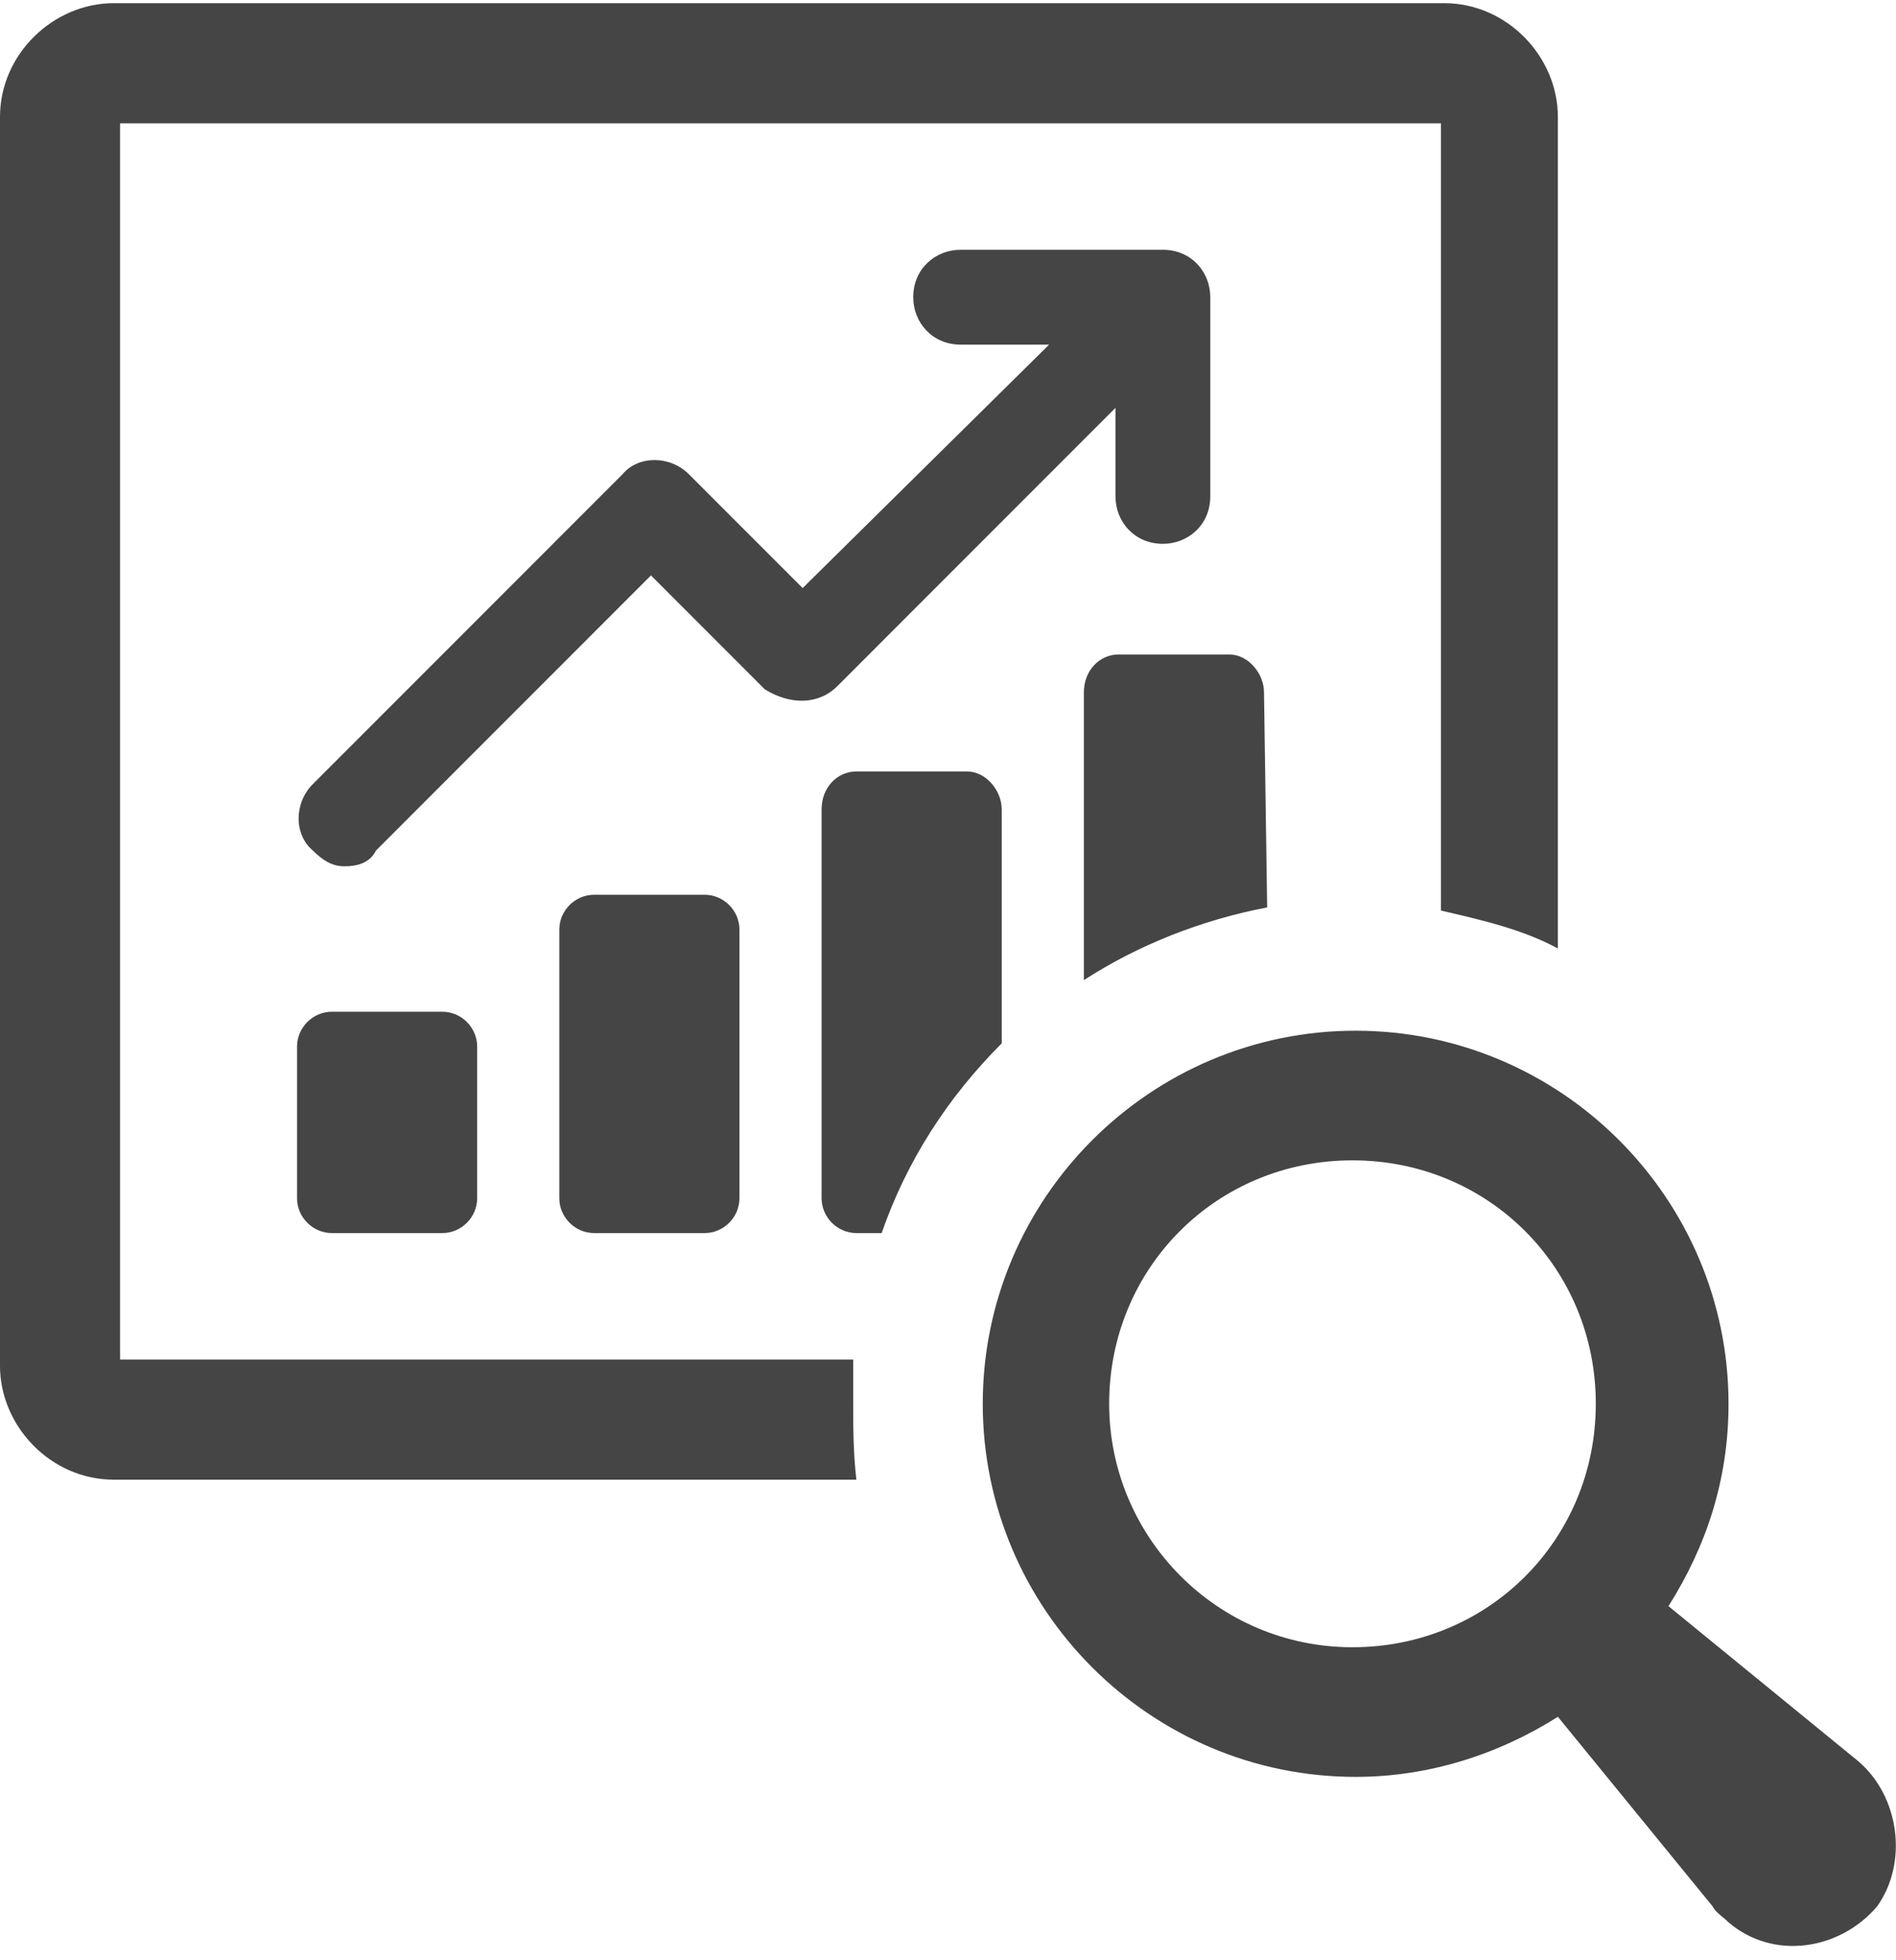
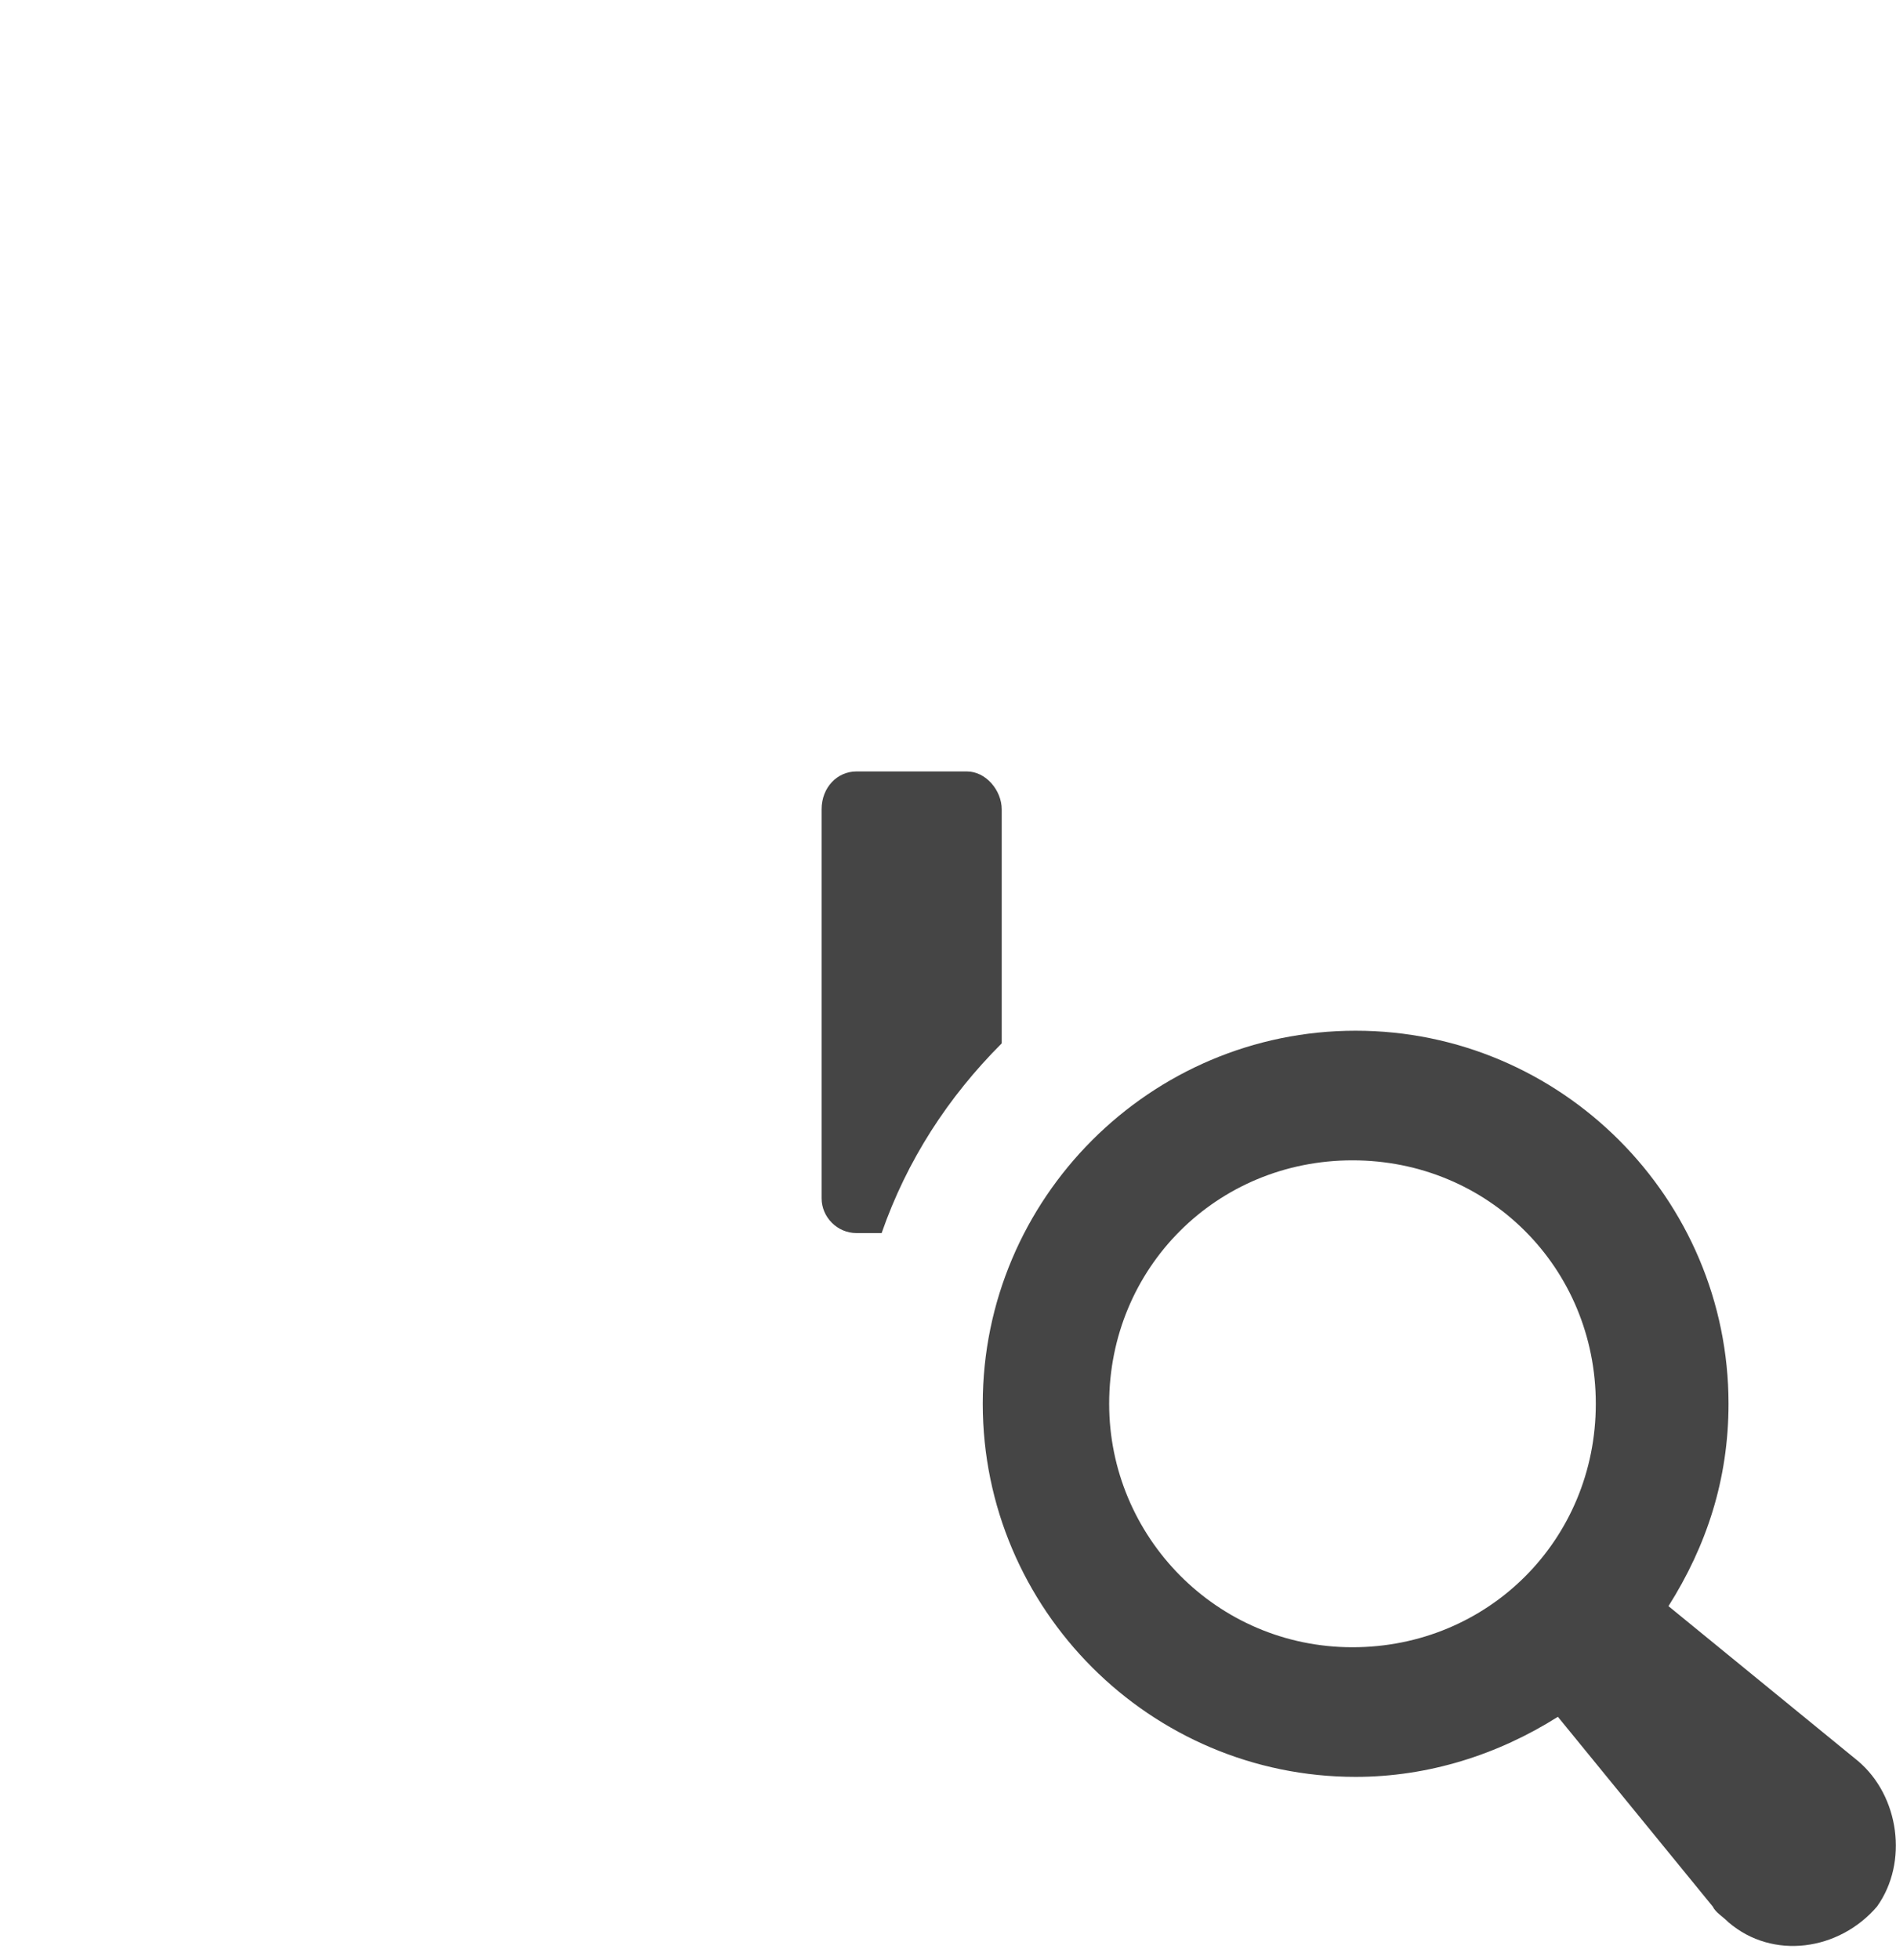
<svg xmlns="http://www.w3.org/2000/svg" width="60px" height="62px" viewBox="0 0 60 62" version="1.1">
  <title>OpenHub_Icon_Benefits_Exploit-new-data-sources</title>
  <g id="Page-1" stroke="none" stroke-width="1" fill="none" fill-rule="evenodd">
    <g id="OpenHub_Icon_Benefits_Exploit-new-data-sources" transform="translate(0, 0.1)" fill="#454545" fill-rule="nonzero">
-       <path d="M10.5,31.9 C9.9,31.9 9.4,32.4 9.4,33 L9.4,37.8 C9.4,38.4 9.9,38.9 10.5,38.9 L14,38.9 C14.6,38.9 15.1,38.4 15.1,37.8 L15.1,33 C15.1,32.4 14.6,31.9 14,31.9 L10.5,31.9 L10.5,31.9 Z" id="Path" />
-       <path d="M18.8,28.2 C18.2,28.2 17.7,28.7 17.7,29.3 L17.7,37.8 C17.7,38.4 18.2,38.9 18.8,38.9 L22.3,38.9 C22.9,38.9 23.4,38.4 23.4,37.8 L23.4,29.3 C23.4,28.7 22.9,28.2 22.3,28.2 L18.8,28.2 L18.8,28.2 Z" id="Path" />
-       <path d="M26.5,21.6 L35.3,12.8 L35.3,15.6 C35.3,16.4 35.9,17.1 36.8,17.1 C37.6,17.1 38.3,16.5 38.3,15.6 L38.3,9.3 C38.3,8.5 37.7,7.8 36.8,7.8 L30.4,7.8 C29.6,7.8 28.9,8.4 28.9,9.3 C28.9,10.1 29.5,10.8 30.4,10.8 L33.2,10.8 L25.4,18.5 L21.8,14.9 C21.2,14.3 20.2,14.3 19.7,14.9 L9.9,24.7 C9.3,25.3 9.3,26.3 9.9,26.8 C10.2,27.1 10.5,27.3 10.9,27.3 C11.3,27.3 11.7,27.2 11.9,26.8 L20.6,18.1 L24.2,21.7 C25,22.2 25.9,22.2 26.5,21.6 L26.5,21.6 Z" id="Path" />
      <path d="M31.7,25.5 C31.7,24.9 31.2,24.3 30.6,24.3 L27.1,24.3 C26.5,24.3 26,24.8 26,25.5 L26,37.8 C26,38.4 26.5,38.9 27.1,38.9 L27.9,38.9 C28.7,36.6 30,34.6 31.7,32.9 L31.7,25.5 Z" id="Path" />
-       <path d="M40,21.8 C40,21.2 39.5,20.6 38.9,20.6 L35.4,20.6 C34.8,20.6 34.3,21.1 34.3,21.8 L34.3,30.9 C36,29.8 38,29 40.1,28.6 L40,21.8 L40,21.8 Z" id="Path" />
-       <path d="M27,42.9 L3.8,42.9 L3.8,3.8 L45.6,3.8 L45.6,28.7 C46.9,29 48.2,29.3 49.3,29.9 L49.3,3.6 C49.3,1.7 47.7,0 45.7,0 L3.6,0 C1.7,0 0,1.6 0,3.6 L0,43.1 C0,45 1.6,46.7 3.6,46.7 L27.1,46.7 C27,45.8 27,45.1 27,44.2 C27,43.8 27,43.4 27,42.9 L27,42.9 Z" id="Path" />
      <path d="M58.8,55.6 L52.8,50.7 C54,48.8 54.7,46.7 54.7,44.3 C54.7,37.8 49.4,32.5 42.9,32.5 C36.4,32.5 31.1,37.8 31.1,44.3 C31.1,50.8 36.4,56.1 42.9,56.1 C45.2,56.1 47.4,55.4 49.3,54.2 L54.2,60.2 C54.3,60.4 54.5,60.5 54.7,60.7 C56.1,61.9 58.2,61.6 59.4,60.2 C60.4,58.8 60.1,56.7 58.8,55.6 L58.8,55.6 Z M35.1,44.3 C35.1,40 38.5,36.6 42.8,36.6 C47.1,36.6 50.5,40 50.5,44.3 C50.5,48.6 47.1,52 42.8,52 C38.5,52 35.1,48.5 35.1,44.3 Z" id="Shape" />
    </g>
  </g>
</svg>